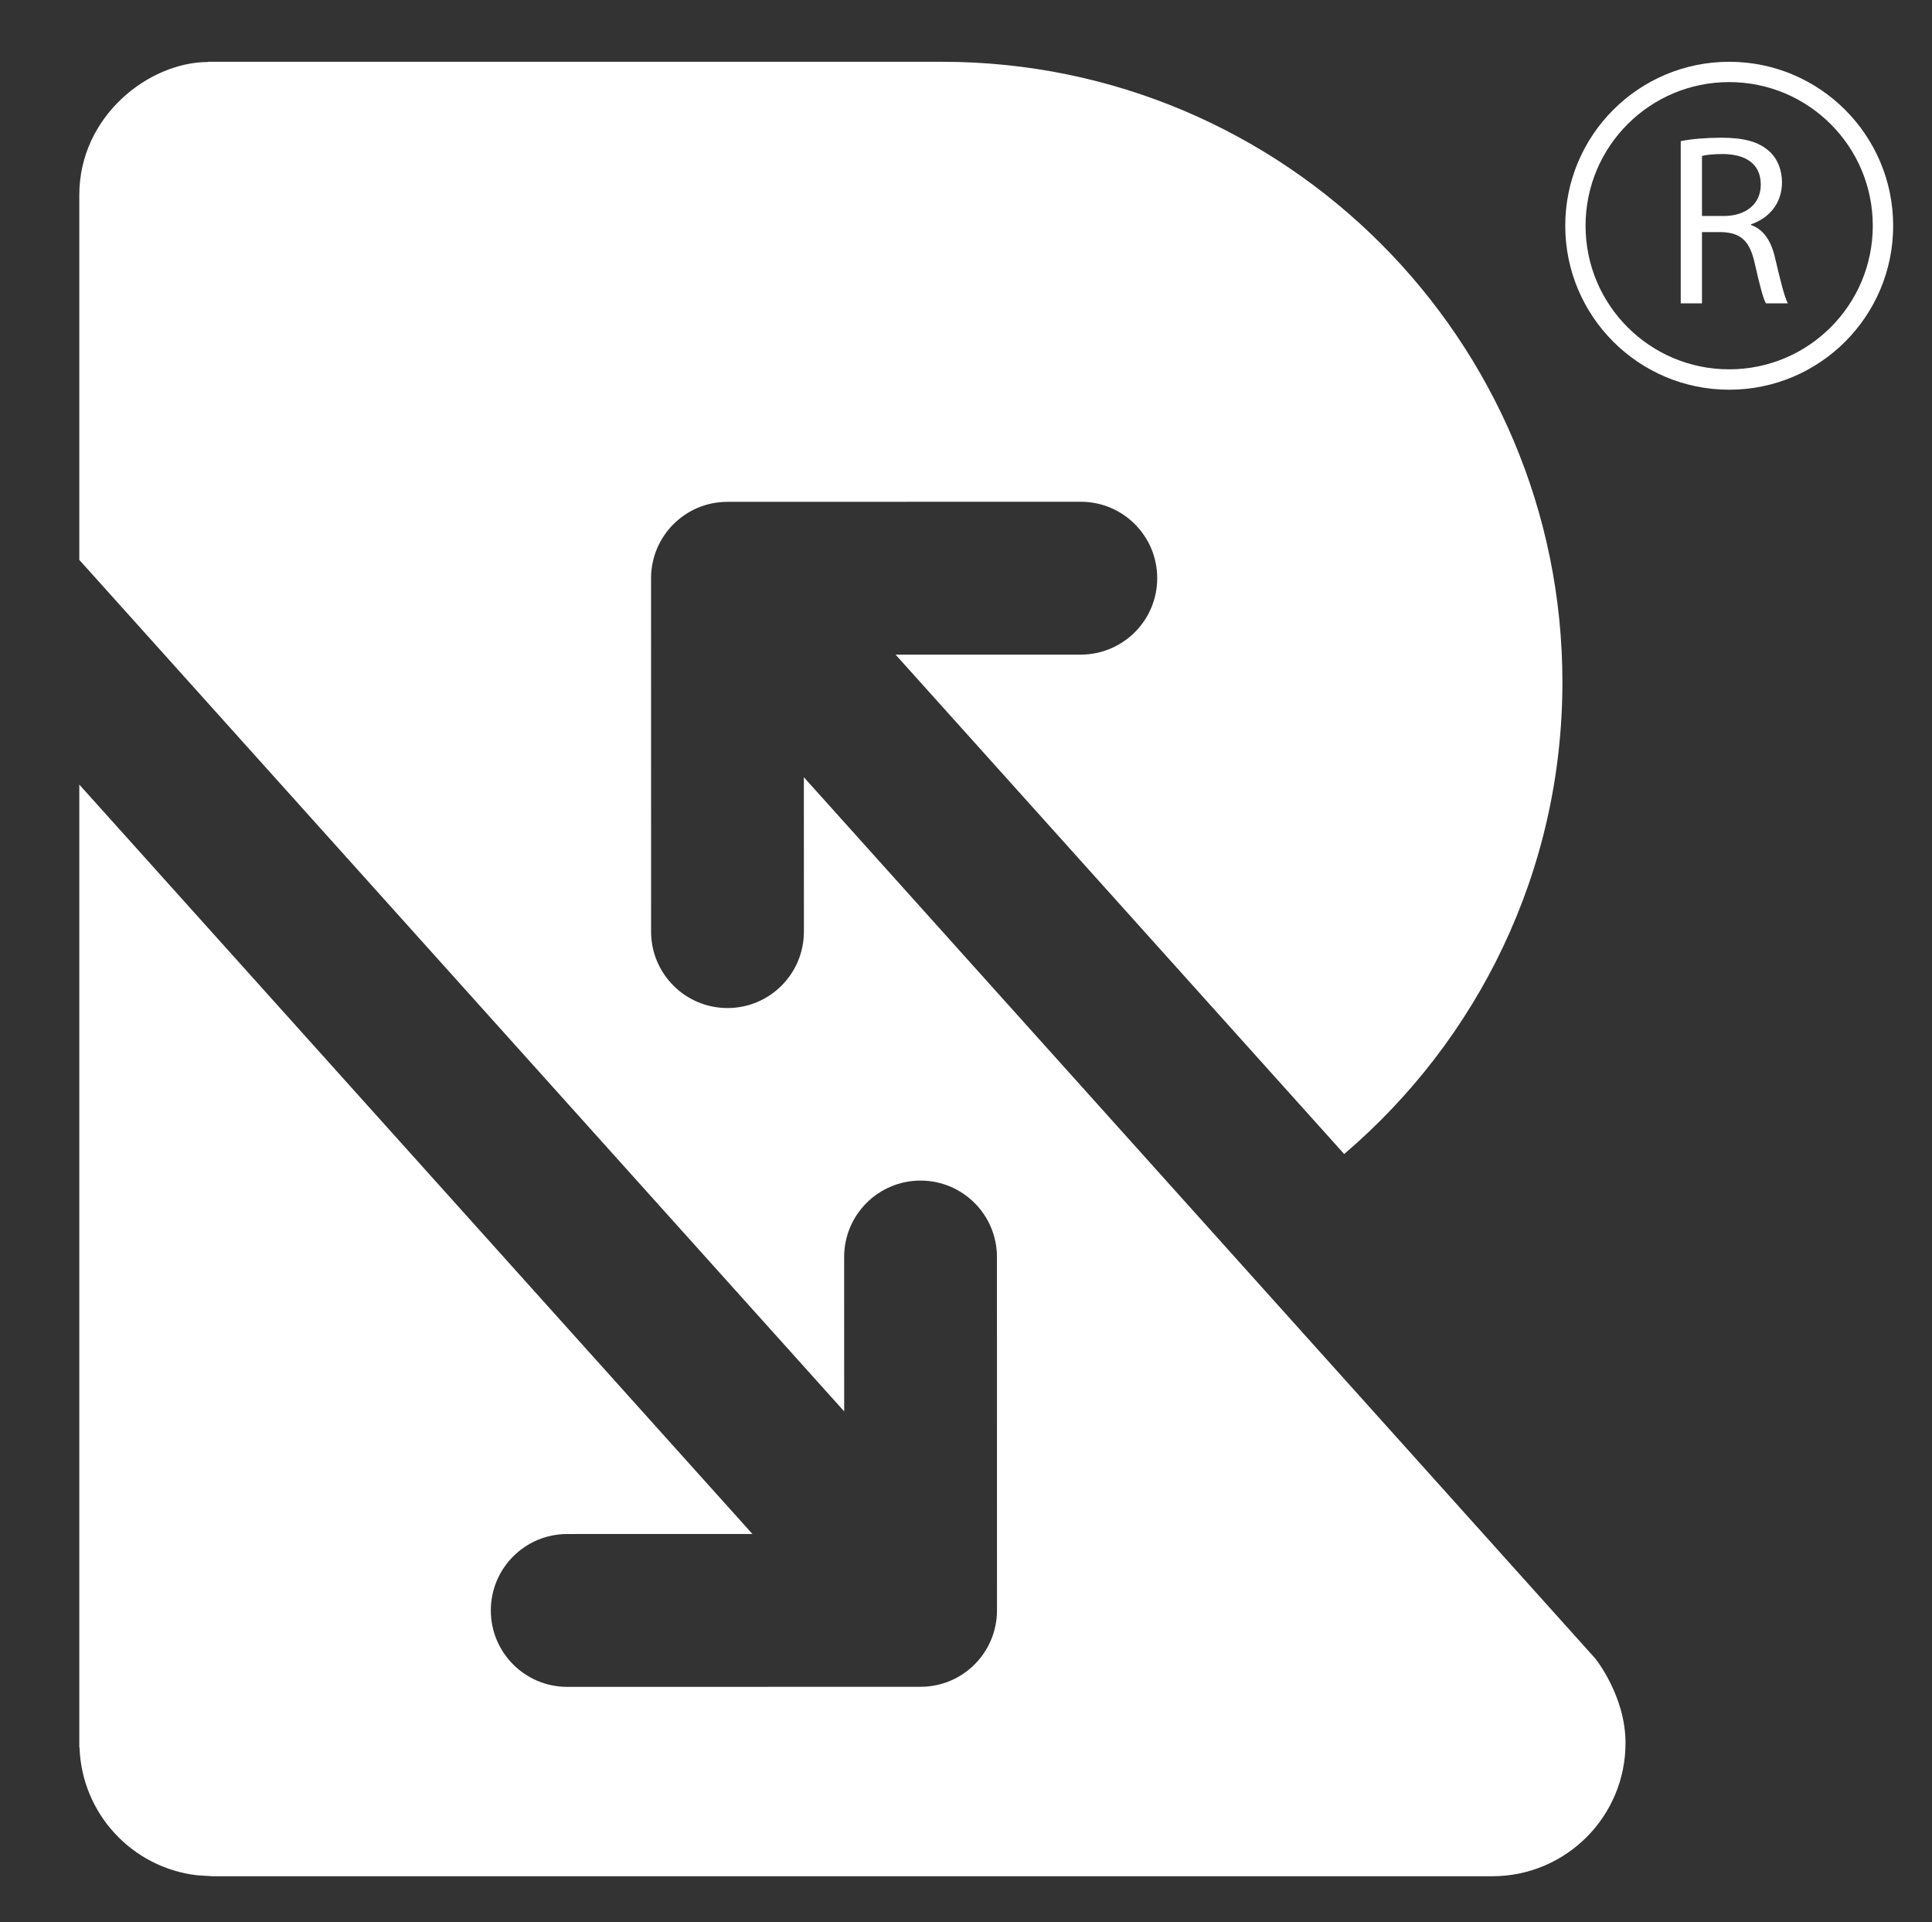
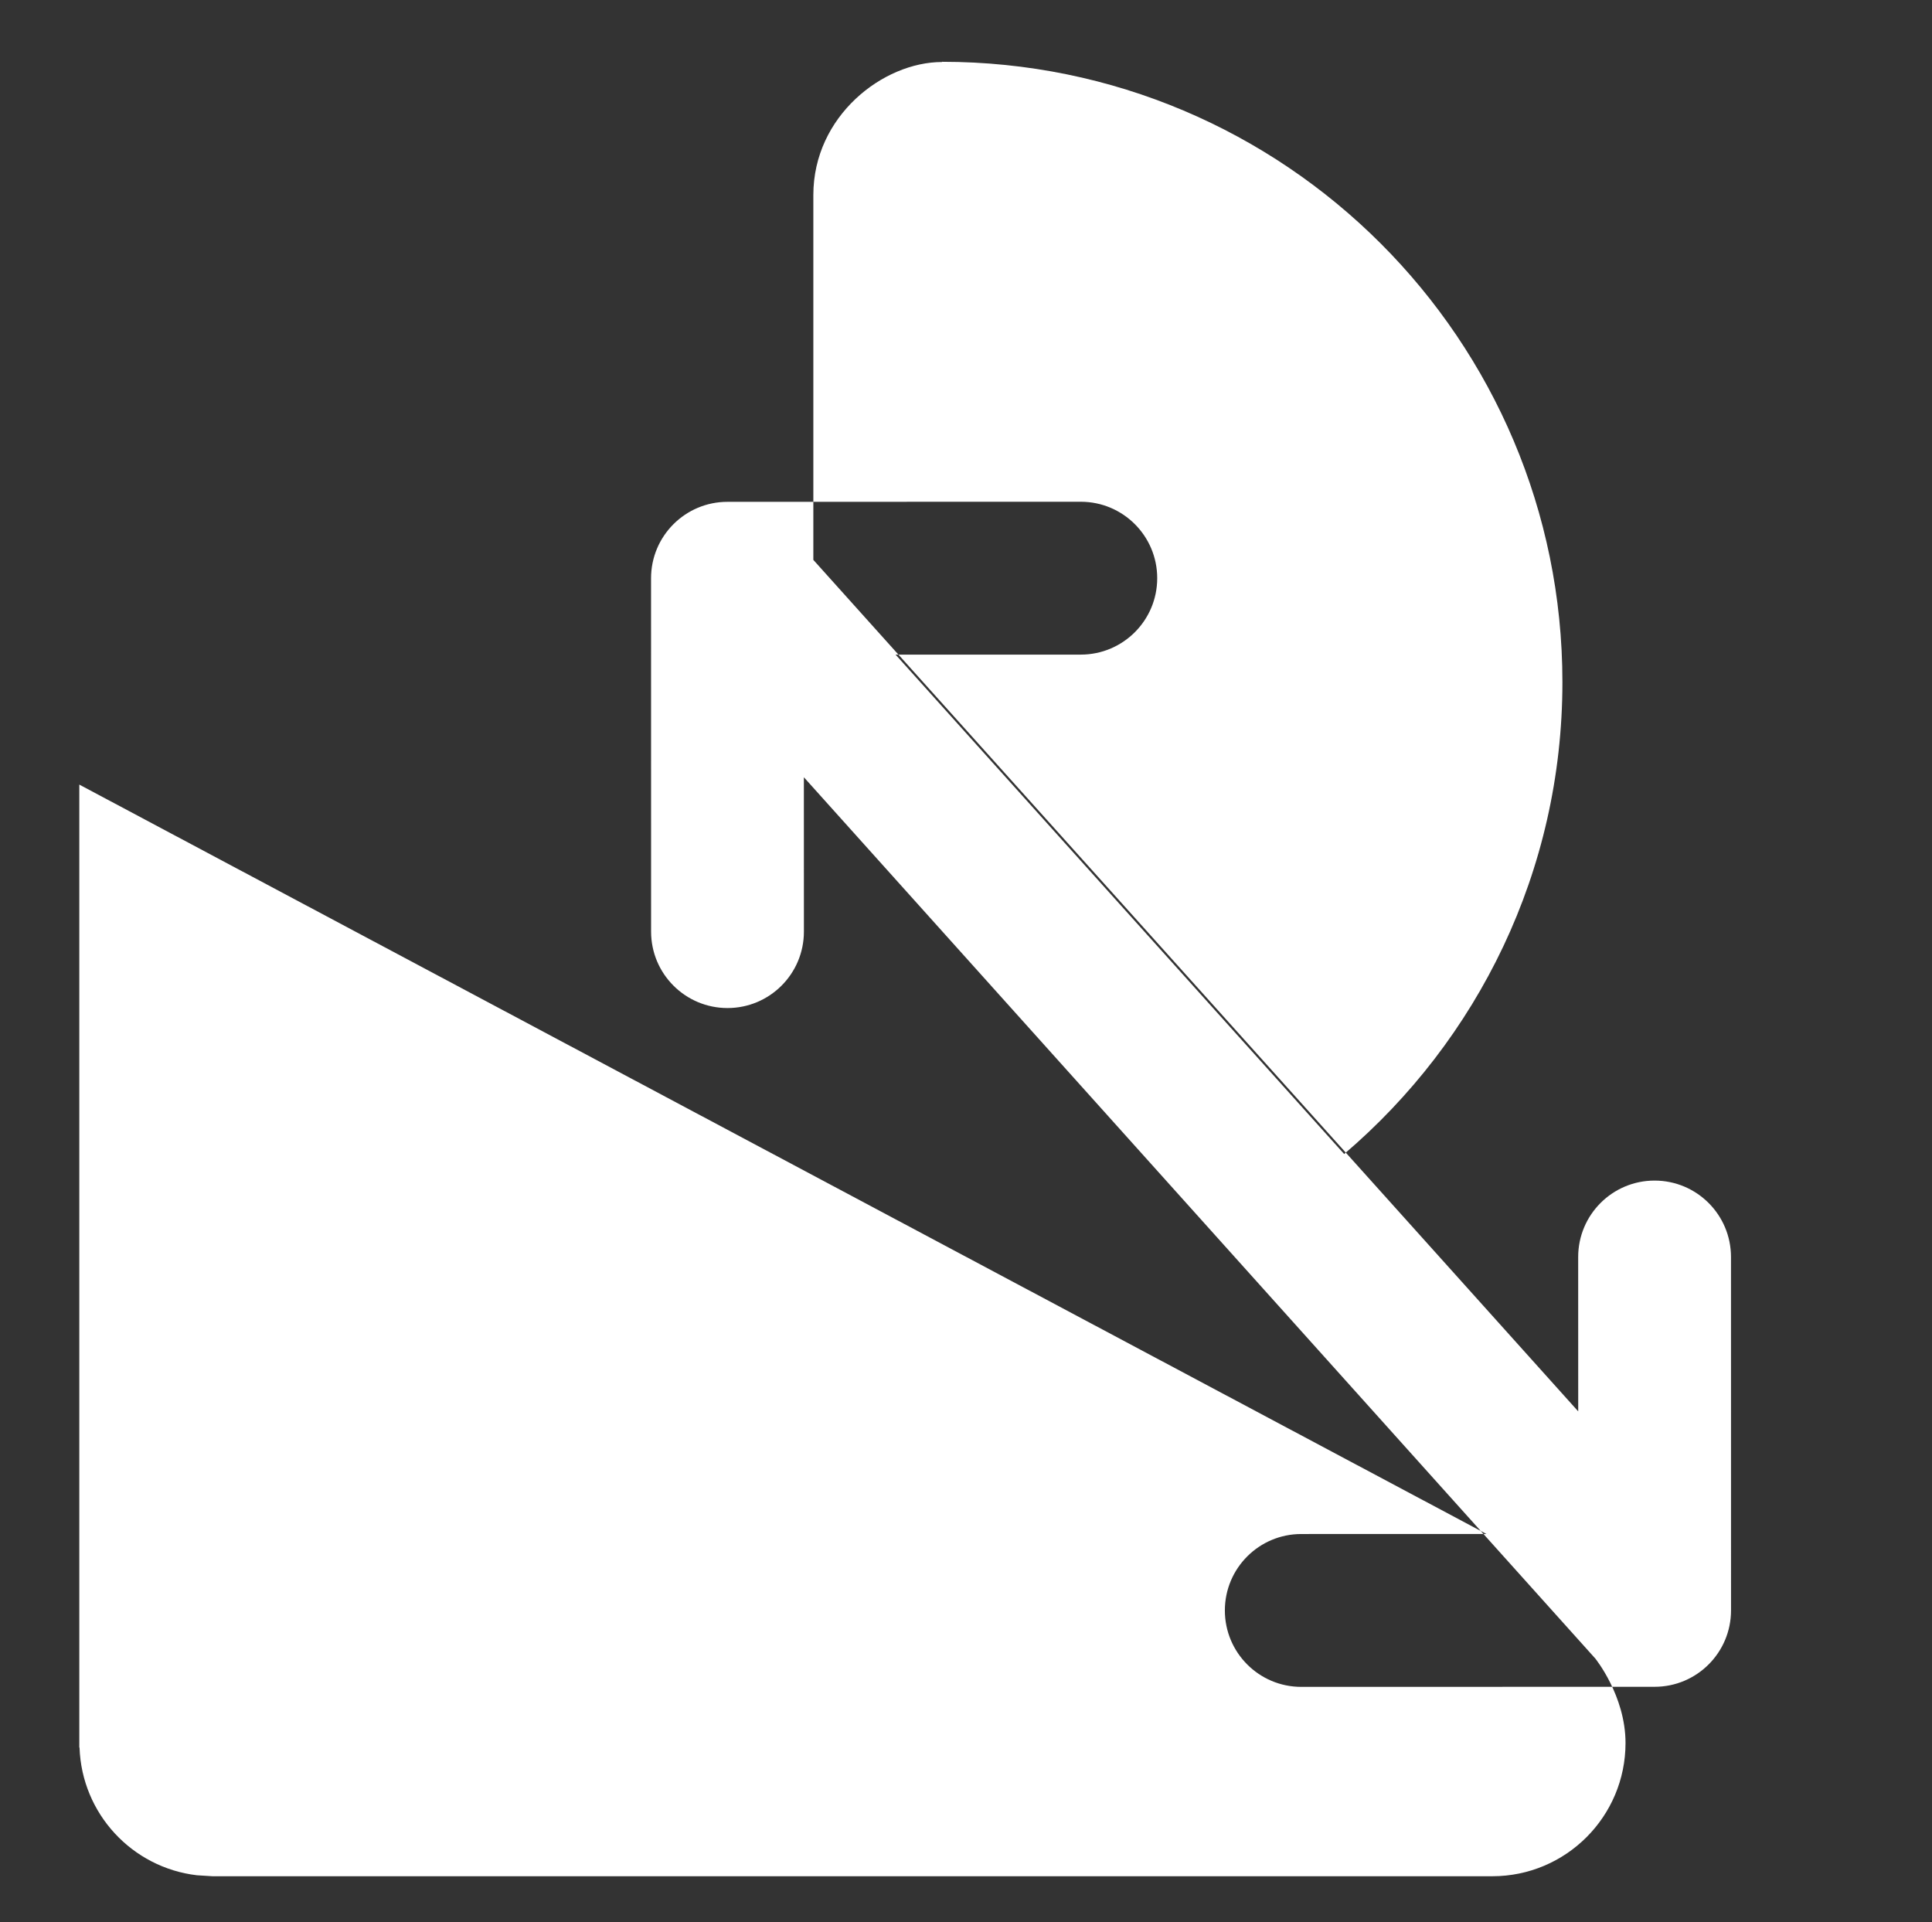
<svg xmlns="http://www.w3.org/2000/svg" version="1.1" id="Capa_1" x="0px" y="0px" width="49.75px" height="49.5px" viewBox="0 0 49.75 49.5" xml:space="preserve">
  <rect x="0" y="0" width="49.75" height="49.5" fill="#333333" stroke="none" />
  <g>
-     <path fill="#FFFFFF" d="M45.089,5.794V5.776c0.446-0.151,0.798-0.521,0.798-1.081c0-0.326-0.119-0.615-0.333-0.804 c-0.264-0.238-0.641-0.345-1.225-0.345c-0.377,0-0.773,0.031-1.049,0.088v4.178h0.547V5.977h0.515 c0.496,0.019,0.722,0.239,0.848,0.823c0.119,0.527,0.213,0.892,0.283,1.011h0.565c-0.088-0.163-0.189-0.572-0.327-1.162 C45.611,6.209,45.416,5.908,45.089,5.794z M44.386,5.562h-0.559V4.016c0.088-0.025,0.276-0.05,0.54-0.05 c0.578,0.006,0.974,0.245,0.974,0.791C45.341,5.241,44.97,5.562,44.386,5.562z M44.528,1.591c-2.332,0-4.222,1.89-4.222,4.222 c0,2.332,1.89,4.222,4.222,4.222c2.332,0,4.222-1.89,4.222-4.222C48.749,3.481,46.859,1.591,44.528,1.591z M47.142,8.427 c-0.67,0.67-1.593,1.083-2.615,1.083c-1.022,0-1.945-0.413-2.615-1.083c-0.67-0.67-1.083-1.593-1.083-2.615 c0-1.022,0.414-1.945,1.083-2.615c0.67-0.67,1.593-1.083,2.615-1.083c1.022,0,1.945,0.413,2.615,1.083 c0.67,0.67,1.083,1.593,1.083,2.615C48.225,6.835,47.812,7.757,47.142,8.427z" />
-     <path fill="#FFFFFF" d="M20.7,20.014l0.001,3.975c0,1.087-0.881,1.968-1.967,1.968c-1.087,0-1.968-0.881-1.968-1.968l-0.001-9.099 c0-1.087,0.881-1.968,1.967-1.968l9.099-0.002c1.087,0,1.968,0.881,1.968,1.968c0,1.087-0.881,1.968-1.968,1.968l-4.769,0.001 l11.551,12.859c3.435-2.929,5.62-7.281,5.62-12.15c0-8.823-7.152-15.975-15.975-15.975H5.356l0,0.006 c-1.517,0-3.314,1.389-3.314,3.425h0v9.395l19.696,21.926l-0.001-3.975c0-1.087,0.881-1.968,1.967-1.968 c1.087,0,1.968,0.881,1.968,1.968l0.001,9.099c0,1.087-0.881,1.968-1.967,1.968l-9.099,0.002c-1.087,0-1.968-0.881-1.968-1.968 c0-1.087,0.881-1.968,1.967-1.968l4.769-0.001L2.042,20.203v24.795L2.048,45c0.058,1.705,1.357,3.093,3.024,3.288l0.4,0.025l0,0 l0.001,0h32.953l0.001,0c1.895,0,3.431-1.536,3.431-3.431c0-1.218-0.78-2.177-0.78-2.177C41.047,42.668,20.7,20.014,20.7,20.014z" />
+     <path fill="#FFFFFF" d="M20.7,20.014l0.001,3.975c0,1.087-0.881,1.968-1.967,1.968c-1.087,0-1.968-0.881-1.968-1.968l-0.001-9.099 c0-1.087,0.881-1.968,1.967-1.968l9.099-0.002c1.087,0,1.968,0.881,1.968,1.968c0,1.087-0.881,1.968-1.968,1.968l-4.769,0.001 l11.551,12.859c3.435-2.929,5.62-7.281,5.62-12.15c0-8.823-7.152-15.975-15.975-15.975l0,0.006 c-1.517,0-3.314,1.389-3.314,3.425h0v9.395l19.696,21.926l-0.001-3.975c0-1.087,0.881-1.968,1.967-1.968 c1.087,0,1.968,0.881,1.968,1.968l0.001,9.099c0,1.087-0.881,1.968-1.967,1.968l-9.099,0.002c-1.087,0-1.968-0.881-1.968-1.968 c0-1.087,0.881-1.968,1.967-1.968l4.769-0.001L2.042,20.203v24.795L2.048,45c0.058,1.705,1.357,3.093,3.024,3.288l0.4,0.025l0,0 l0.001,0h32.953l0.001,0c1.895,0,3.431-1.536,3.431-3.431c0-1.218-0.78-2.177-0.78-2.177C41.047,42.668,20.7,20.014,20.7,20.014z" />
  </g>
</svg>